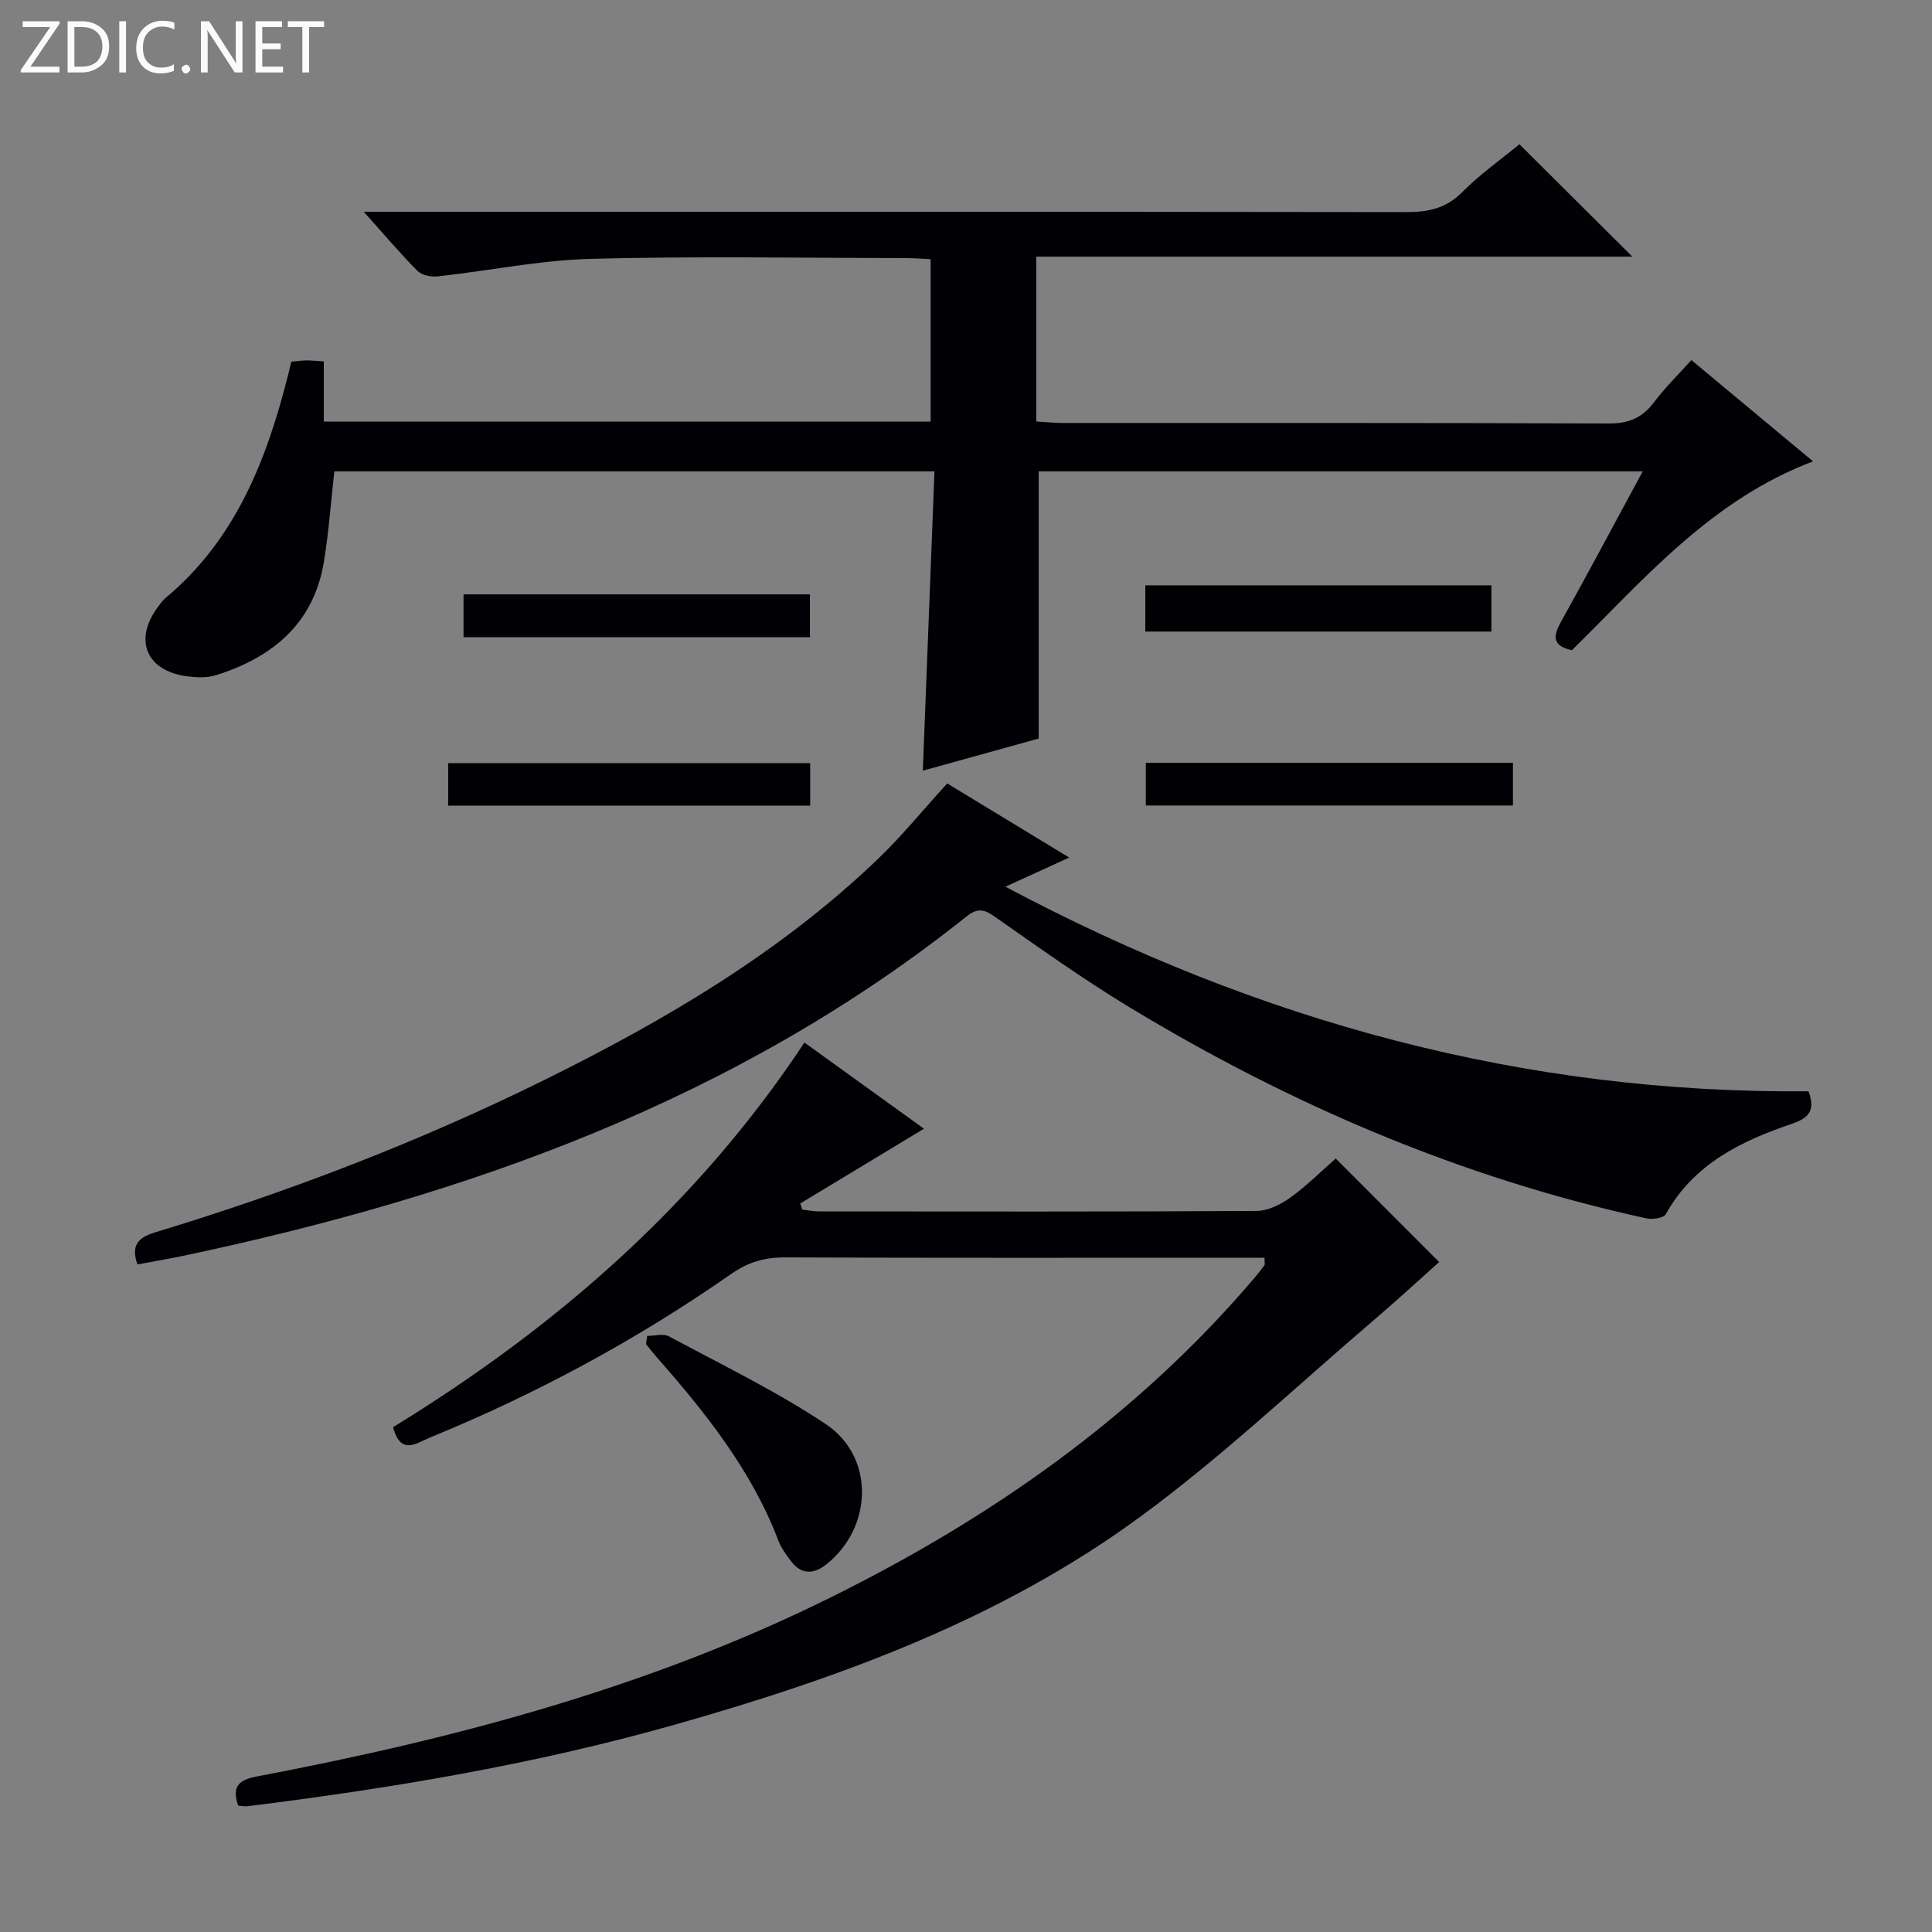
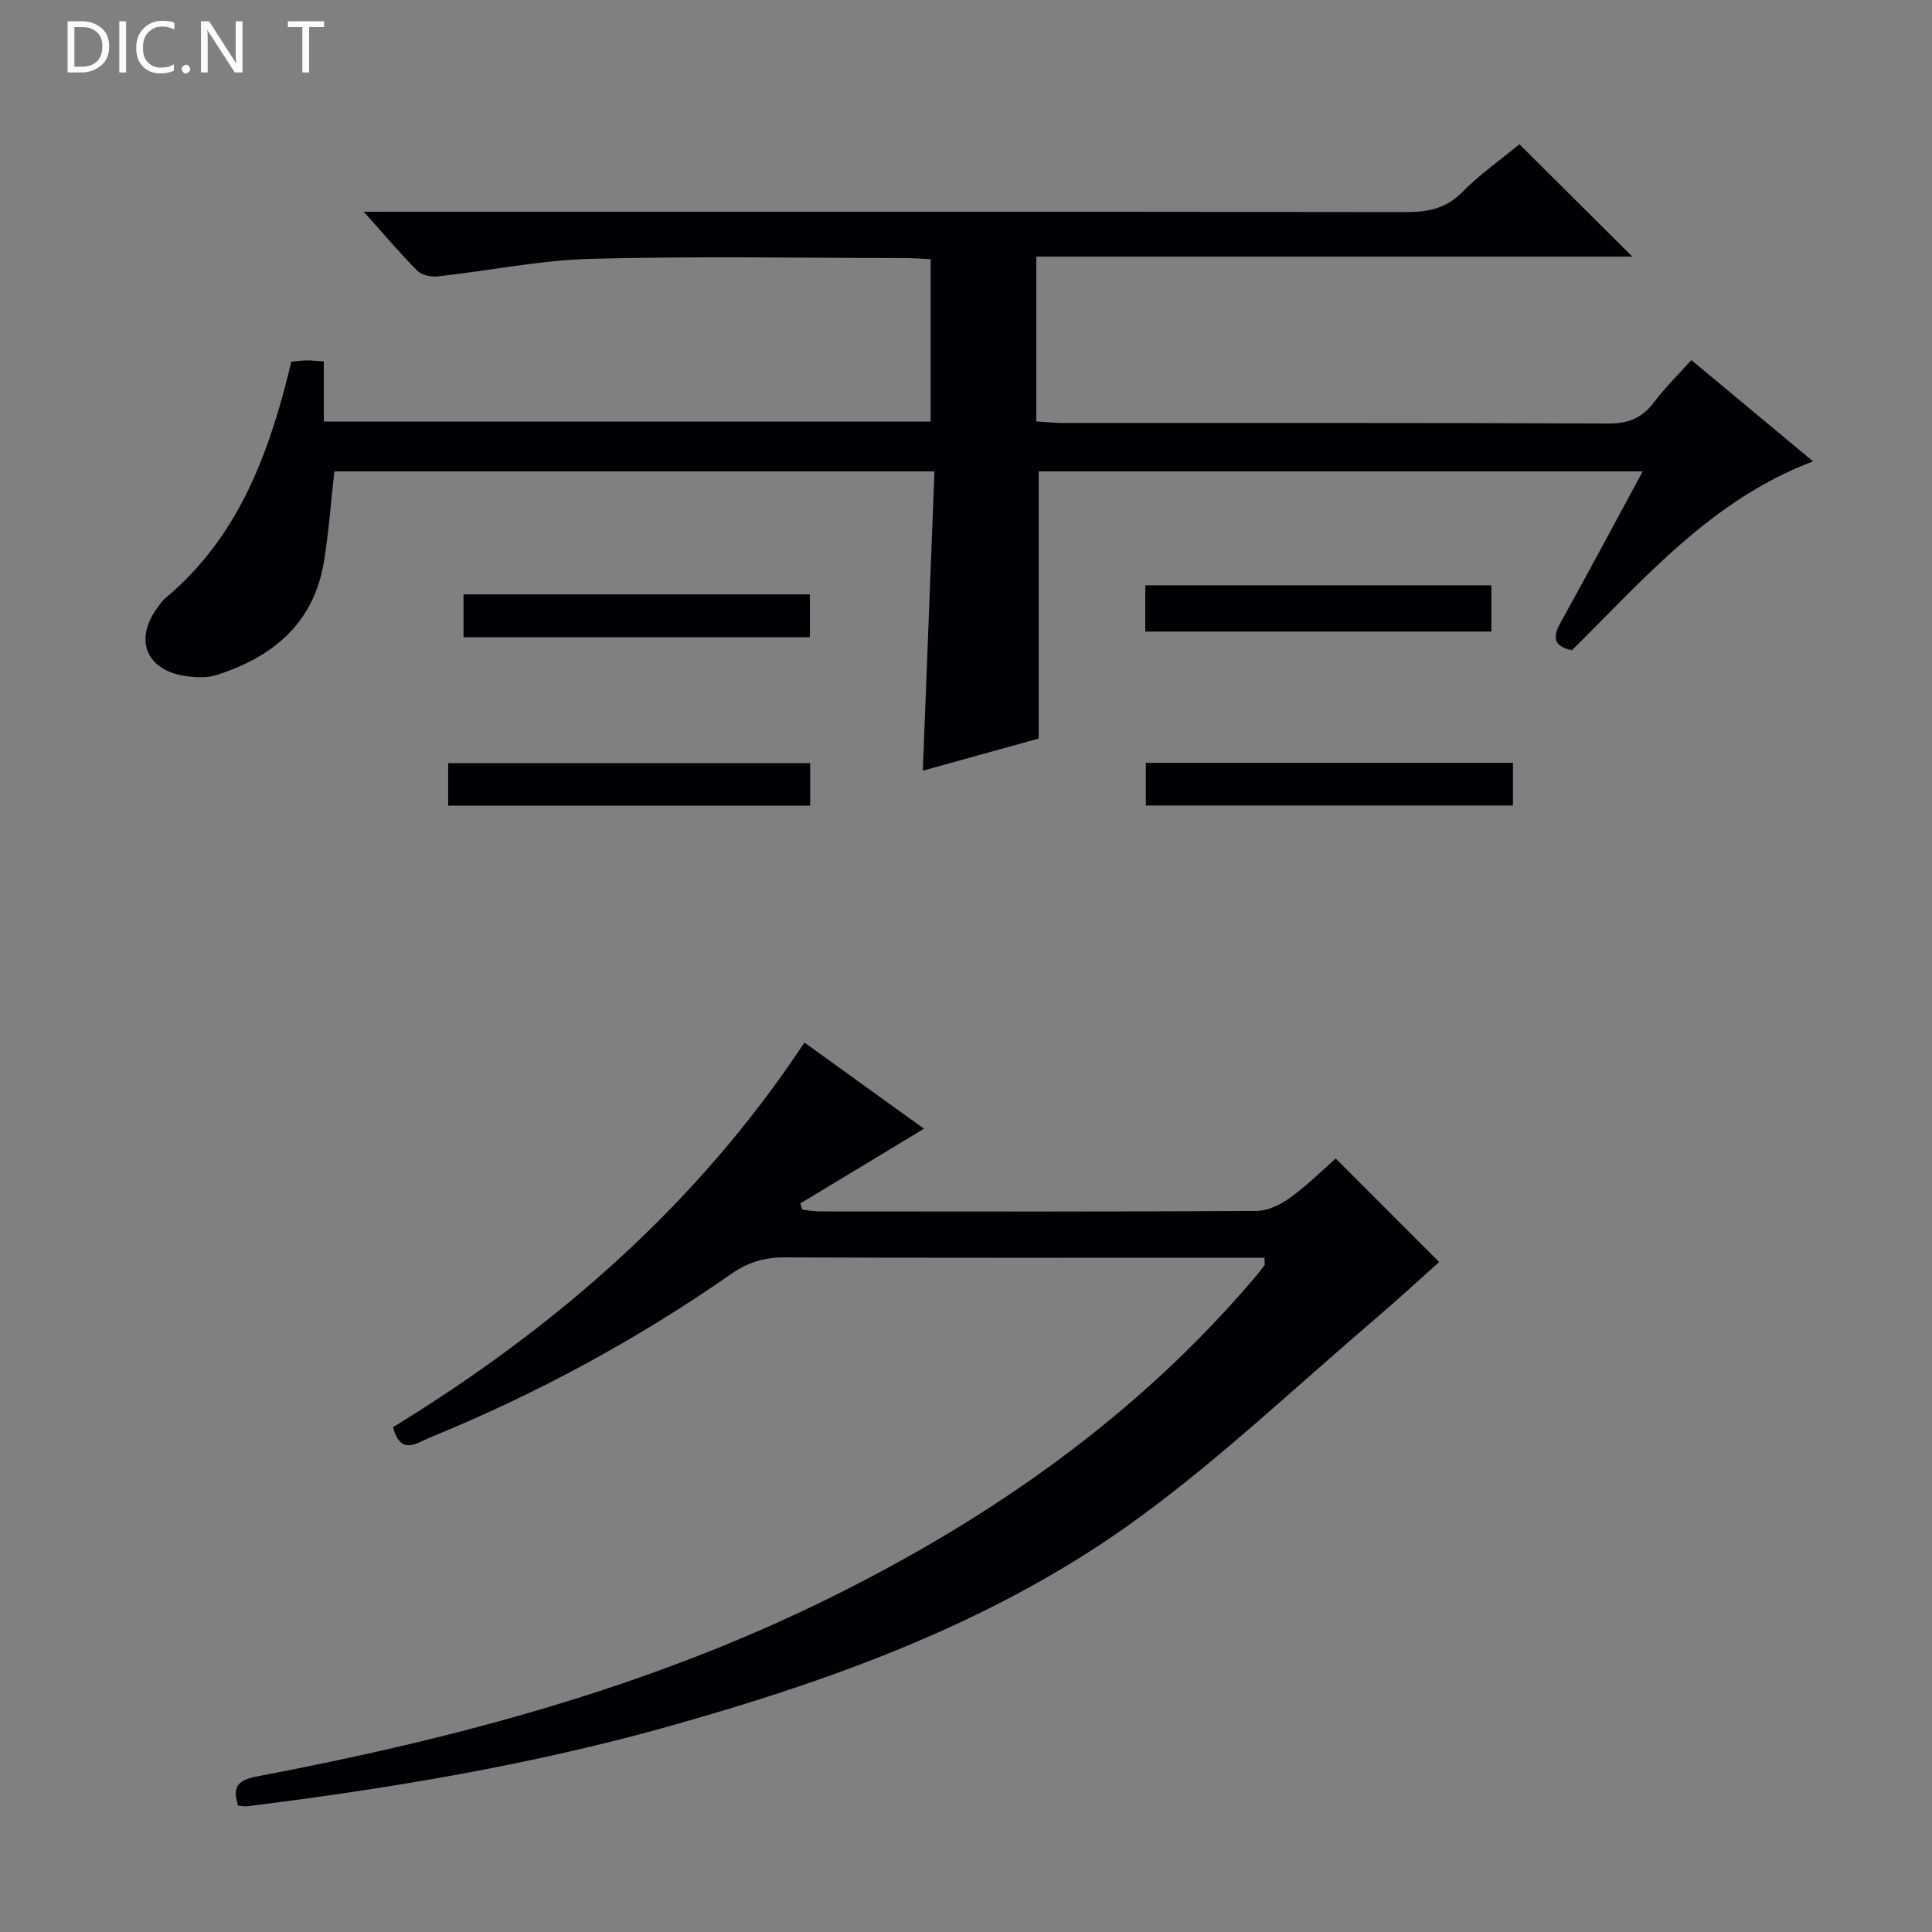
<svg xmlns="http://www.w3.org/2000/svg" enable-background="new 0 0 400 400" viewBox="0 0 400 400">
  <rect x="0" y="0" width="400" height="400" fill="#808080" stroke="none" />
  <g fill="#fcfbfa">
-     <path d="m12.4 4.8-6.1 9h6v1.2h-8v-.5l6.1-8.9h-5.7v-1.2h7.6v.4z" />
    <path d="m14 15v-10.6h3c1.6 0 2.9.5 4 1.4s1.6 2.2 1.6 3.8-.5 3-1.6 3.9-2.4 1.5-4 1.5zm1.4-9.4v8.2h1.6c1.3 0 2.4-.4 3.1-1.1s1.1-1.8 1.1-3.1-.4-2.3-1.2-3-1.8-1-3.1-1z" />
    <path d="m26.1 4.4v10.6h-1.4v-10.6z" />
    <path d="m36.1 14.6c-.8.4-1.8.6-2.9.6-1.5 0-2.7-.5-3.6-1.4s-1.4-2.2-1.4-3.8c0-1.7.5-3.1 1.5-4.1s2.3-1.6 3.9-1.6c1 0 1.8.1 2.5.4v1.4c-.8-.4-1.6-.6-2.5-.6-1.2 0-2.1.4-2.9 1.2s-1.1 1.8-1.1 3.2c0 1.3.3 2.3 1 3s1.6 1.1 2.7 1.1c1 0 2-.2 2.7-.7v1.3z" />
    <path d="m37.6 14.3c0-.2.1-.5.3-.6s.4-.3.6-.3c.3 0 .5.1.6.3s.3.4.3.6-.1.4-.3.6-.4.3-.6.3c-.3 0-.5-.1-.6-.3s-.3-.4-.3-.6z" />
    <path d="m50.2 15h-1.6l-5.3-8.2c-.2-.2-.3-.5-.4-.7 0 .2.1.7.1 1.5v7.4h-1.4v-10.6h1.7l5.2 8.1c.2.4.4.6.4.7 0-.3-.1-.8-.1-1.5v-7.3h1.4z" />
-     <path d="m58.6 15h-5.7v-10.6h5.5v1.2h-4.1v3.4h3.8v1.2h-3.8v3.6h4.3z" />
    <path d="m67.1 5.6h-3.1v9.4h-1.4v-9.4h-3v-1.2h7.5z" />
  </g>
  <path d="m314.58 29.87c7.85 7.81 15.37 15.3 23.38 23.26-41.13 0-82.09 0-123.41 0v34.13c1.76.1 3.66.31 5.57.31 37.66.02 75.33-.05 112.99.11 4.1.02 6.9-1.18 9.32-4.38 2.28-3.02 5.01-5.7 7.75-8.75 8.45 7.04 16.6 13.82 25.19 20.97-21.07 7.97-34.94 24.34-49.92 39.1-3.95-.86-4-2.76-2.31-5.8 5.65-10.15 11.11-20.41 16.96-31.22-42.11 0-83.61 0-125.05 0v55.31c-7.41 2.05-15.8 4.38-23.99 6.65.81-20.75 1.6-41.13 2.41-61.96-41.83 0-82.87 0-124.25 0-.7 6.2-1.14 12.47-2.15 18.66-2.1 12.83-10.63 19.84-22.38 23.54-1.83.58-4 .47-5.95.22-8.43-1.09-11.12-7.52-6.08-14.31.5-.67.98-1.38 1.61-1.9 14.56-12.14 20.99-28.72 25.43-46.4.2-.78.38-1.56.61-2.53 1.13-.1 2.1-.24 3.07-.26.99-.01 1.99.1 3.66.21v12.45h125.64c0-11.22 0-22.16 0-33.62-1.81-.08-3.59-.23-5.37-.23-21.66-.02-43.34-.42-64.99.16-10.57.28-21.09 2.47-31.65 3.63-1.38.15-3.32-.22-4.23-1.13-3.6-3.61-6.89-7.52-11.13-12.25h6.78c69.66 0 139.32-.03 208.98.07 4.55.01 8.28-.71 11.67-4.13 3.61-3.66 7.88-6.65 11.84-9.91z" fill="#010105" />
  <path d="m49.32 373.84c-1.35-3.93.01-5.31 3.9-6.05 40.89-7.76 80.94-18.37 118.46-36.91 33.44-16.52 63.55-37.55 87.93-66.17.76-.89 1.49-1.8 2.17-2.74.15-.2.02-.61.02-1.57-1.75 0-3.52 0-5.29 0-31.33 0-62.66.06-93.99-.07-4.2-.02-7.63.98-11.08 3.39-19.56 13.65-40.45 24.92-62.52 33.95-2.59 1.06-5.98 3.79-7.54-2.19 33.5-20.54 62.86-45.9 85.17-79.63 8.52 6.14 16.77 12.09 24.75 17.84-8.74 5.28-17.18 10.38-25.62 15.48.14.42.28.84.42 1.27 1.18.13 2.37.37 3.55.37 30.16.02 60.33.08 90.49-.1 2.36-.01 5.01-1.32 6.99-2.75 3.48-2.51 6.54-5.58 9.42-8.1 7.14 7.15 14.05 14.06 21.41 21.43-4.05 3.62-8.62 7.84-13.36 11.88-16.07 13.72-31.48 28.35-48.47 40.82-28.89 21.22-62.2 33.39-96.44 43.09-28.99 8.21-58.6 13.17-88.44 16.88-.62.08-1.27-.07-1.93-.12z" fill="#010105" />
-   <path d="m28.46 261.79c-1.39-3.88.07-5.56 3.65-6.64 27.84-8.45 54.94-18.85 81.01-31.76 24.81-12.29 48.59-26.29 68.73-45.63 4.9-4.71 9.22-10.03 14.26-15.56 8.01 4.87 16.32 9.91 25.26 15.35-4.34 1.98-8.15 3.72-13.21 6.03 52.69 28.05 107.53 42.88 166.27 42.36 1.46 3.91.15 5.51-3.44 6.73-10.53 3.57-20.33 8.32-26.11 18.72-.45.81-2.79 1.13-4.06.85-38.2-8.34-73.65-23.52-106.99-43.71-9.65-5.85-18.87-12.44-28.12-18.91-2.22-1.55-3.6-1.47-5.62.14-47.83 38.12-103.6 57.91-162.56 70.33-3.02.61-6.08 1.13-9.07 1.7z" fill="#010105" />
-   <path d="m133.99 276.59c1.52 0 3.34-.55 4.52.09 10.92 5.88 22.17 11.31 32.46 18.17 10.2 6.8 9.75 21.44.07 29.07-2.66 2.1-5.19 2.08-7.31-.75-.99-1.32-2.01-2.71-2.59-4.24-5.56-14.56-15.08-26.46-25.21-37.98-.75-.86-1.45-1.77-2.17-2.65.08-.57.16-1.14.23-1.71z" fill="#010105" />
  <path d="m308.78 130.76c-23.93 0-47.64 0-71.66 0 0-3.23 0-6.28 0-9.58h71.66z" fill="#010105" />
  <path d="m313.24 157.94v8.83c-25.28 0-50.44 0-76.01 0 0-2.73 0-5.6 0-8.83z" fill="#010105" />
  <path d="m92.79 166.8c0-3.12 0-5.75 0-8.79h74.95v8.79c-24.85 0-49.69 0-74.95 0z" fill="#010105" />
  <path d="m167.69 131.92c-23.92 0-47.63 0-71.72 0 0-2.89 0-5.64 0-8.86h71.72z" fill="#010105" />
</svg>